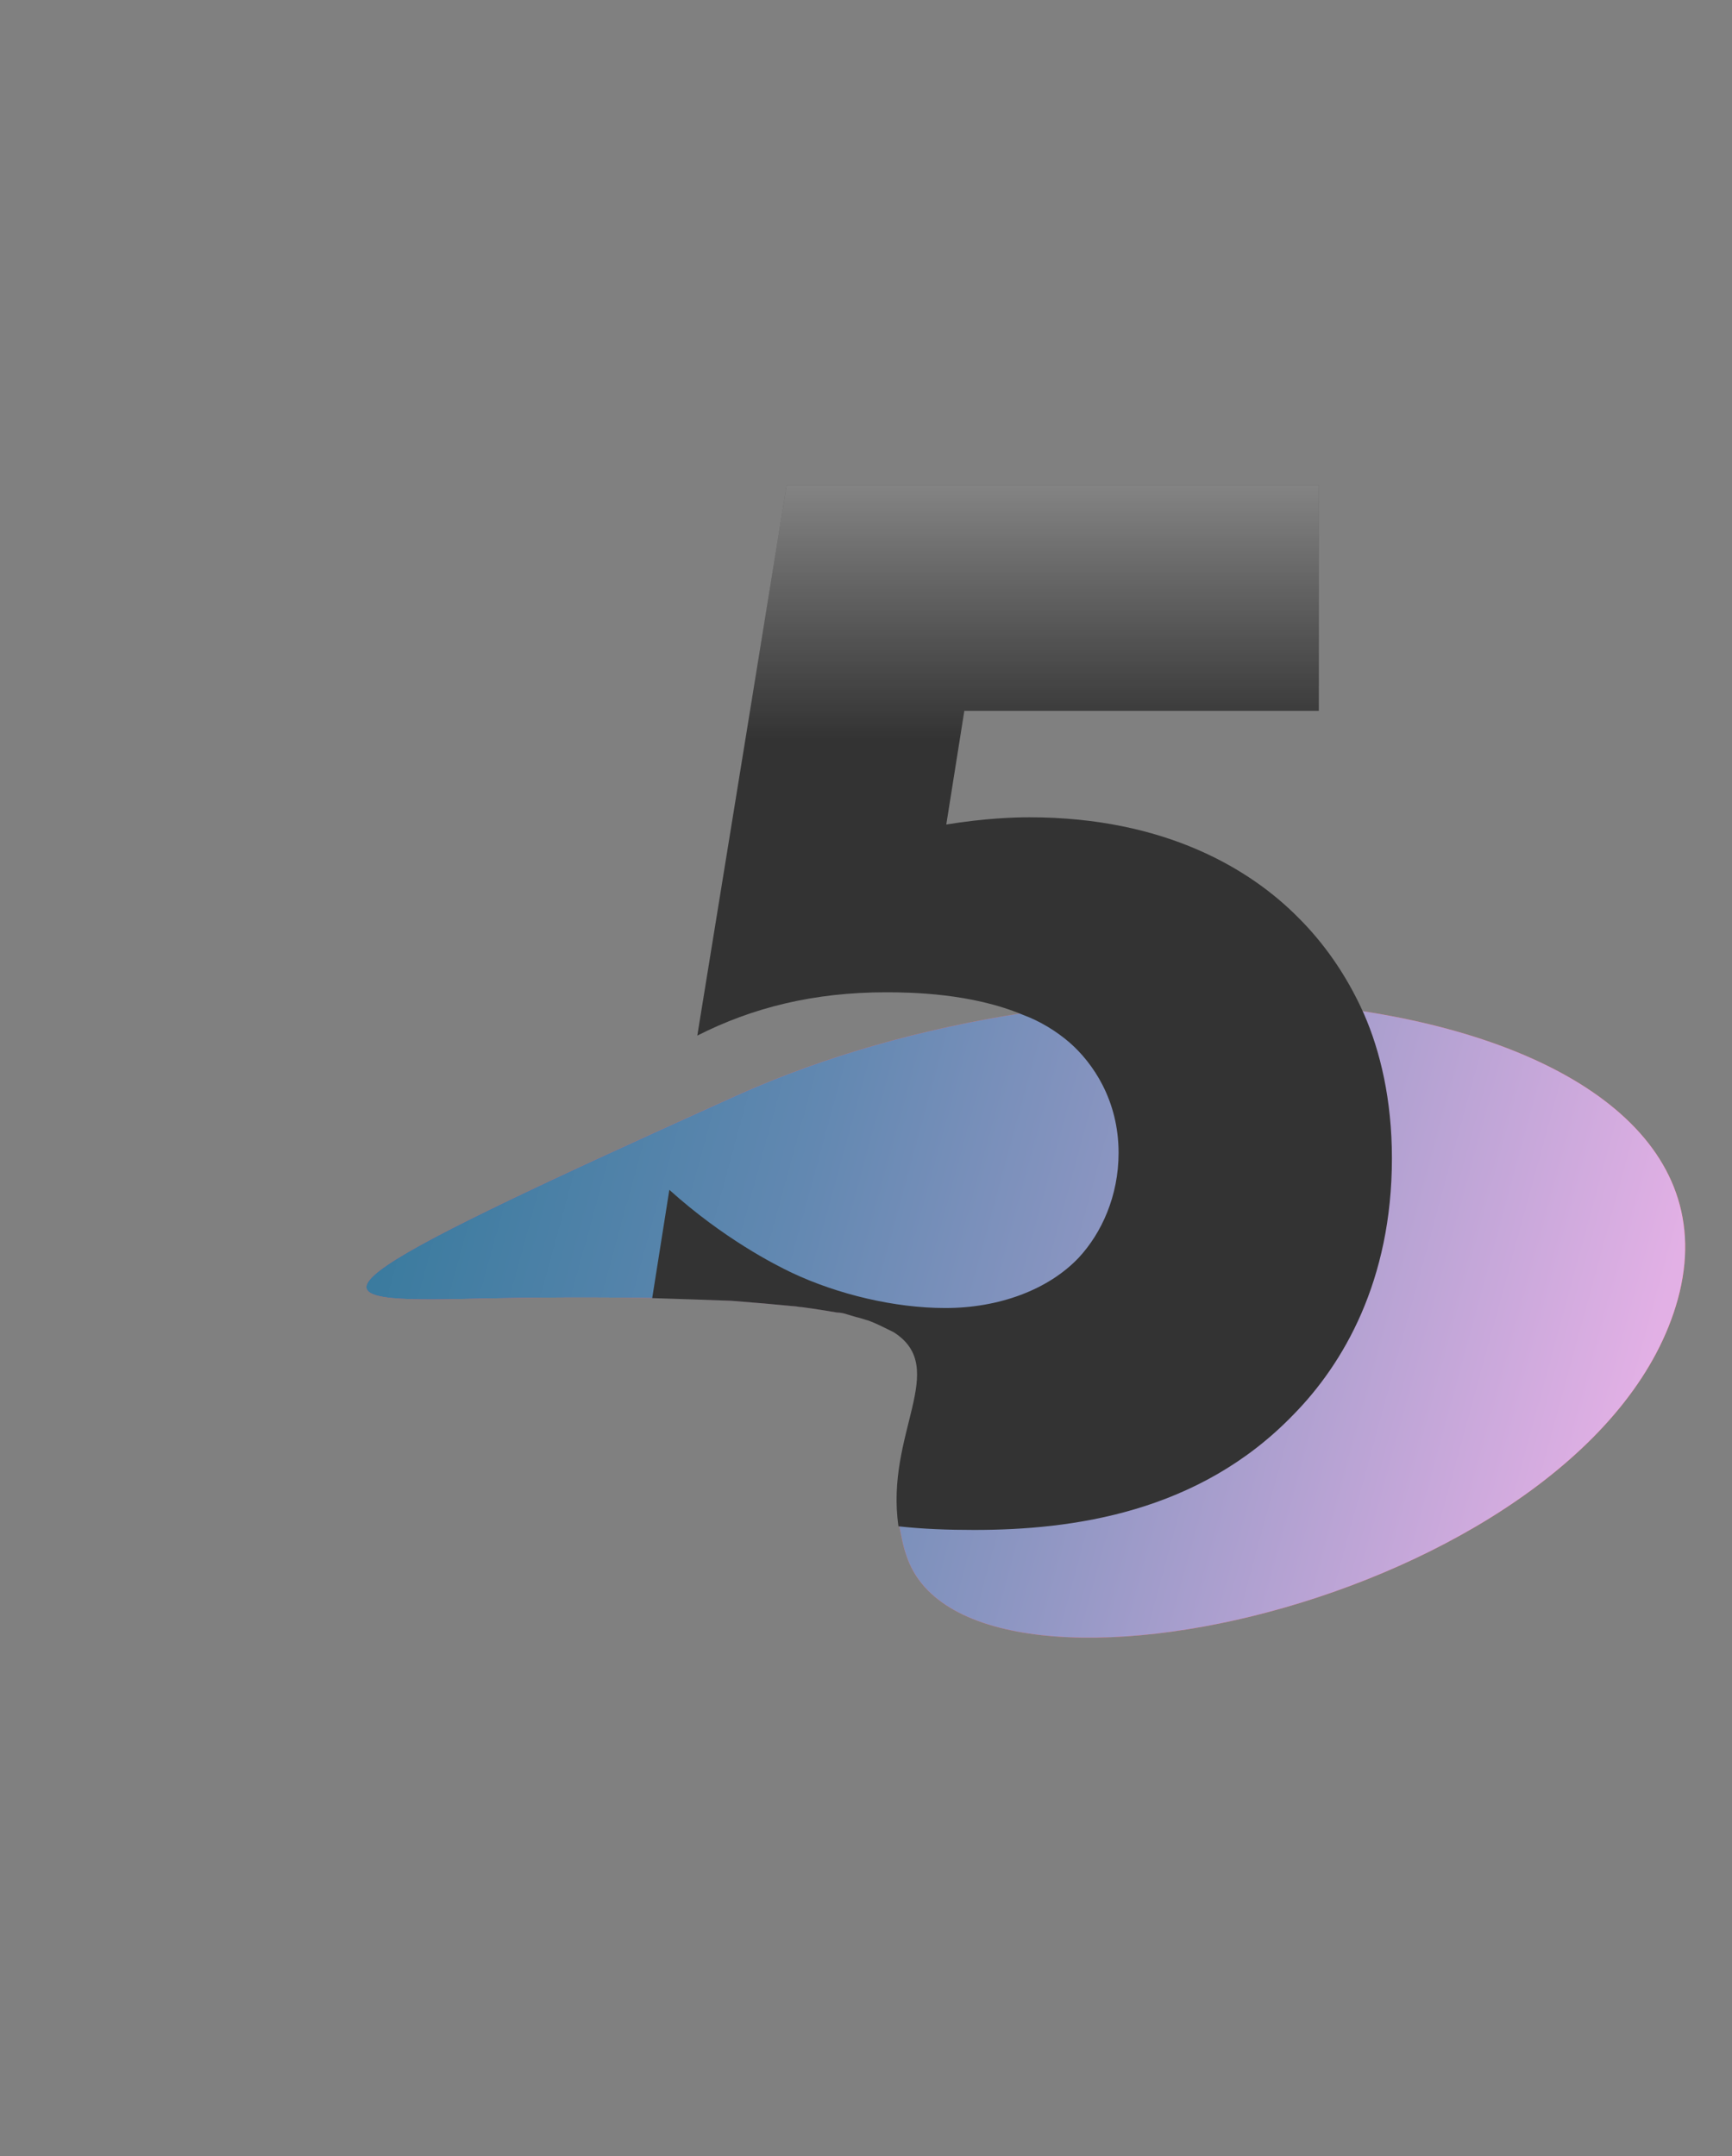
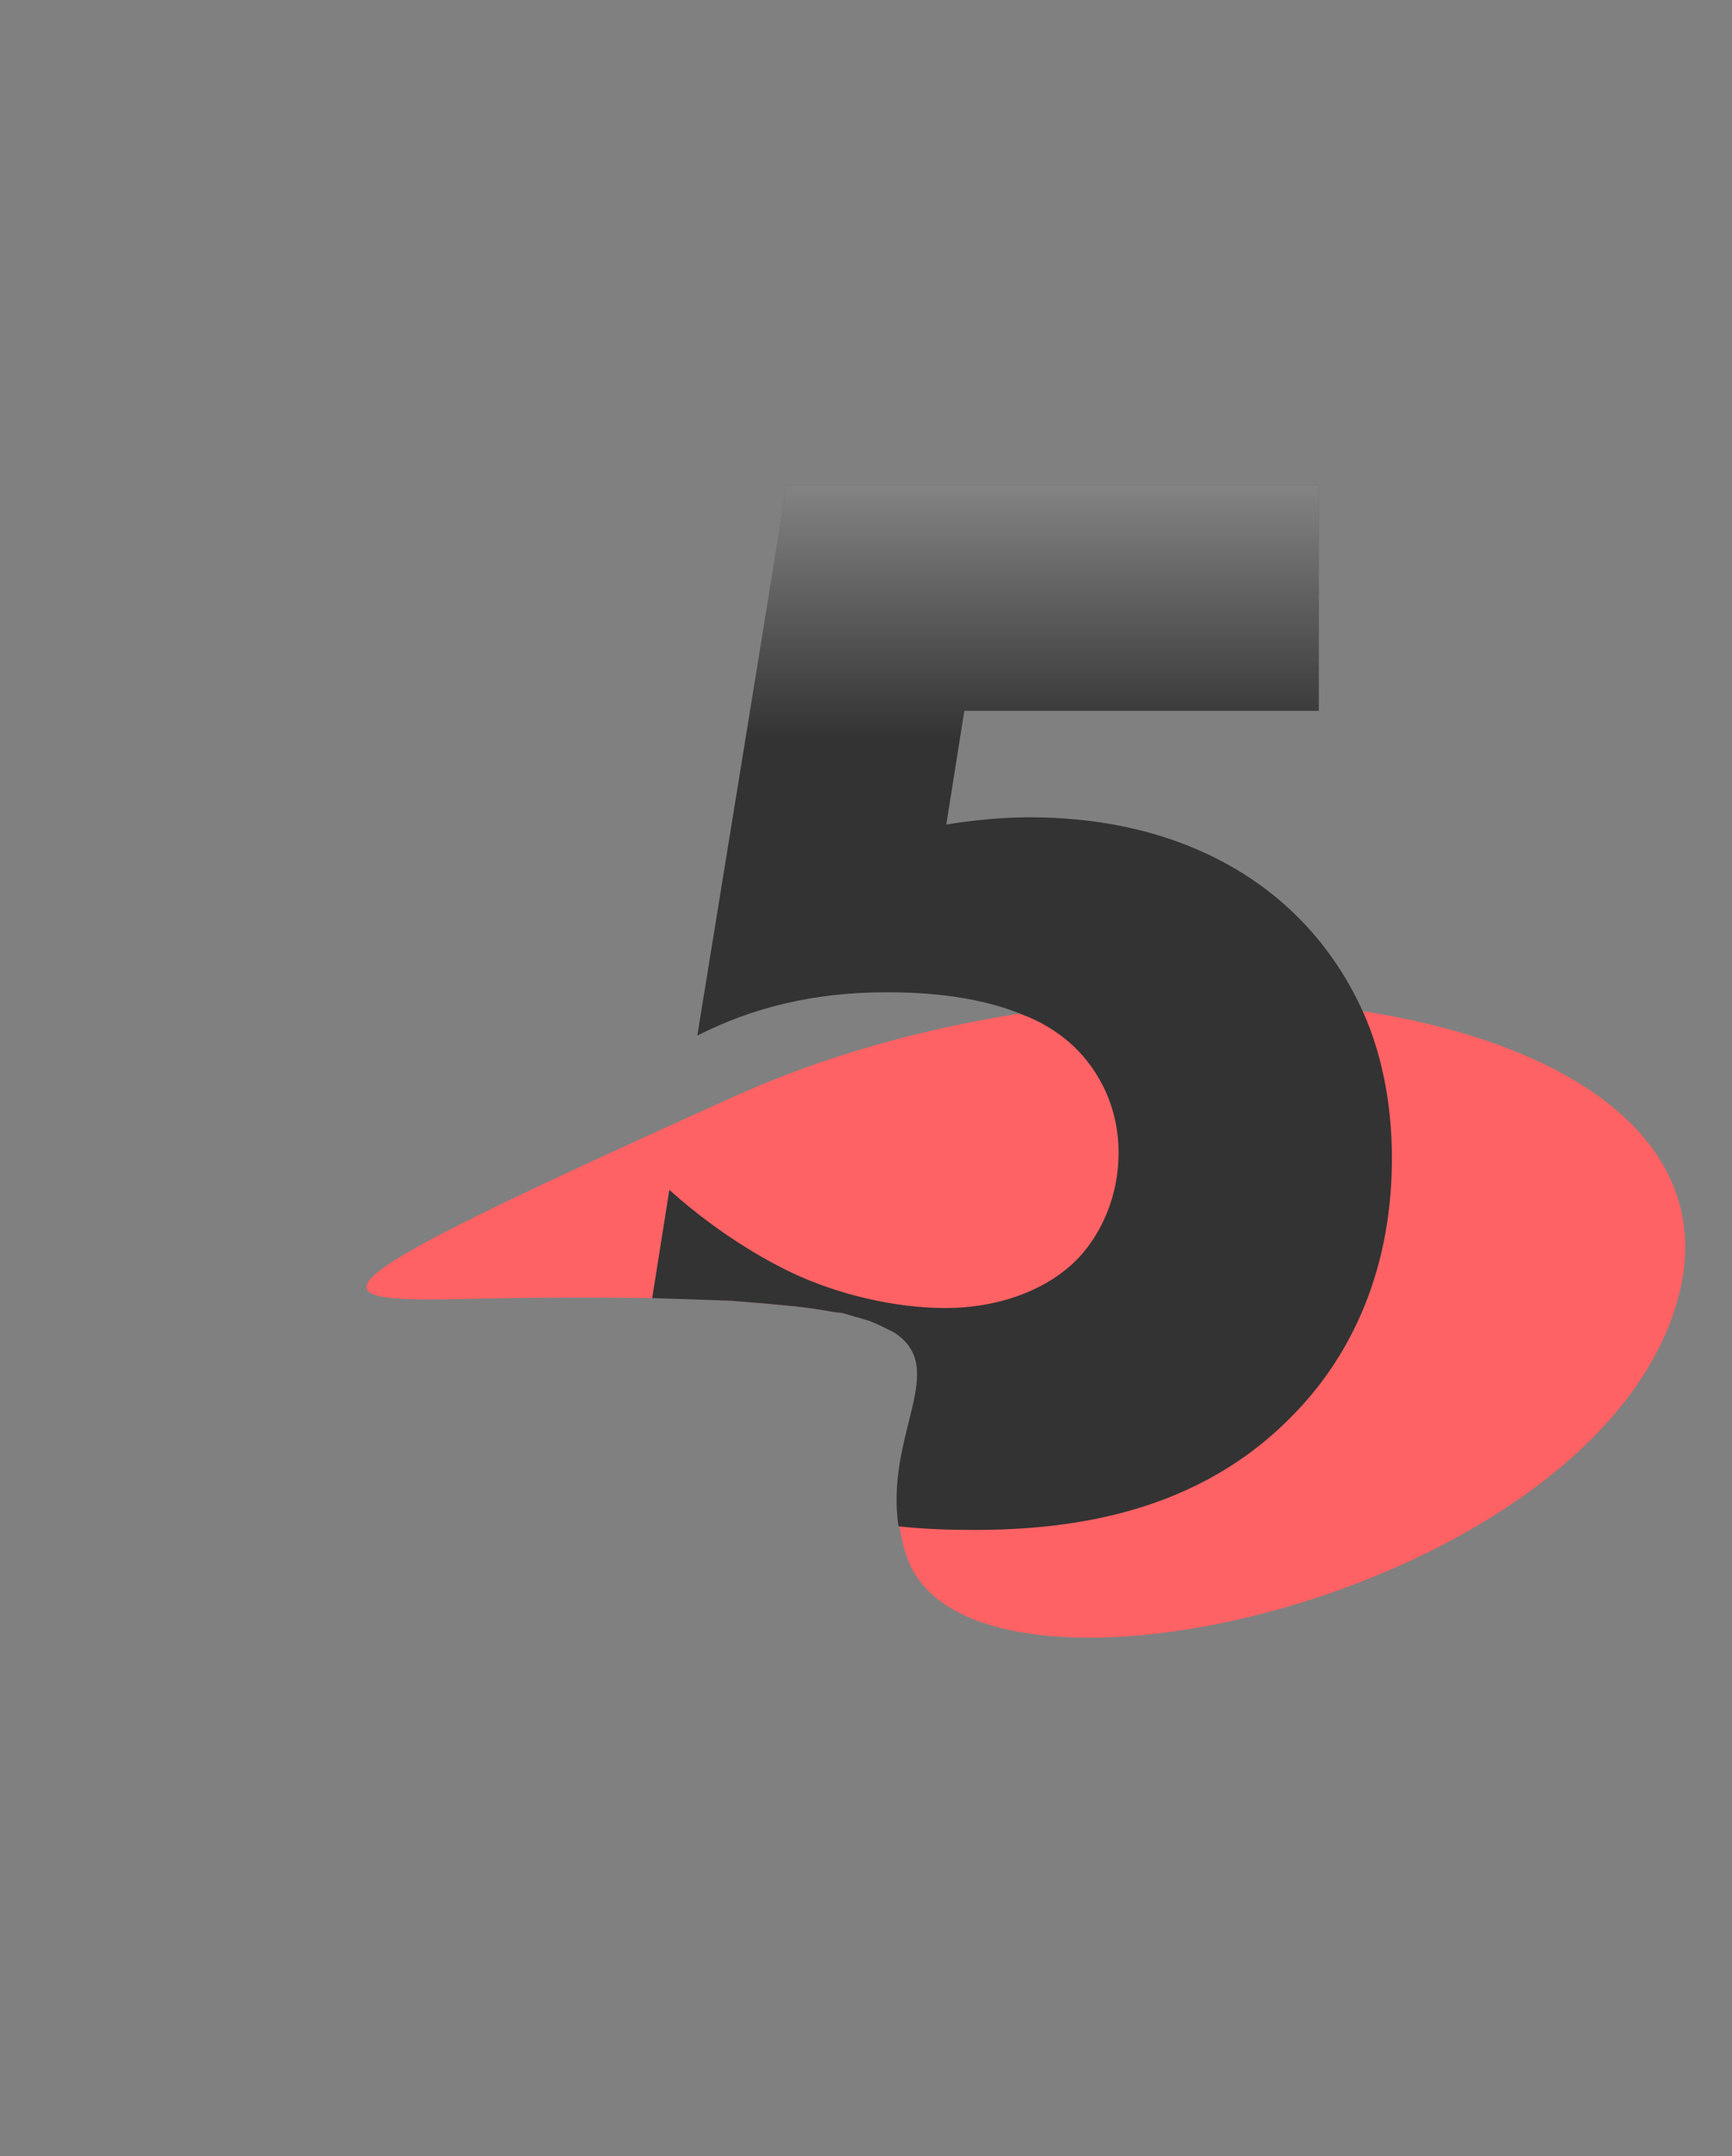
<svg xmlns="http://www.w3.org/2000/svg" id="Layer_1" x="0px" y="0px" viewBox="0 0 192 239" style="enable-background:new 0 0 192 239;" xml:space="preserve">
  <rect x="0" y="0" width="192" height="239" fill="#808080" stroke="none" />
  <style type="text/css"> .st0{fill:#FF6264;} .st1{fill:url(#SVGID_1_);} .st2{fill:#333333;} .st3{fill:url(#SVGID_2_);} </style>
  <path class="st0" d="M186,144c-9,32.8-78.7,48.9-85.5,28.5c-0.4-1.1-0.6-2.3-0.8-3.3c-1.5-10.3,5.7-17.5-0.5-21.5 c-0.2-0.1-0.4-0.2-0.6-0.3c-0.6-0.3-1.4-0.7-2.2-1c-0.4-0.2-0.9-0.3-1.4-0.4c-0.3-0.1-0.7-0.2-1-0.3s-0.7-0.2-1.1-0.2 c-1.2-0.2-2.4-0.4-3.9-0.6c-0.3,0-0.6-0.1-0.9-0.1c-2-0.2-4.3-0.4-6.9-0.6c-2.6-0.1-5.6-0.3-8.8-0.3c-5.9-0.1-12.8-0.1-21.2,0.1 c-17.7,0.4-16.7-1.3,30.3-22.5c10-4.5,20.9-7.5,31.9-9.2c13.1-2,26.2-2,37.7-0.2C174.4,115.7,190.7,126.8,186,144z" />
  <linearGradient id="SVGID_1_" gradientUnits="userSpaceOnUse" x1="23.384" y1="116.504" x2="180.384" y2="159.504">
    <stop offset="0" style="stop-color:#247394" />
    <stop offset="9.641590e-03" style="stop-color:#267495" />
    <stop offset="0.411" style="stop-color:#6288B1" />
    <stop offset="0.611" style="stop-color:#8A95C1" />
    <stop offset="1" style="stop-color:#E2B0E5" />
  </linearGradient>
-   <path class="st1" d="M186,144c-9,32.8-78.7,48.9-85.5,28.5c-0.4-1.1-0.6-2.3-0.8-3.3c-1.5-10.3,5.7-17.5-0.5-21.5 c-0.2-0.1-0.4-0.2-0.6-0.3c-0.6-0.3-1.4-0.7-2.2-1c-0.4-0.2-0.9-0.3-1.4-0.4c-0.3-0.1-0.7-0.2-1-0.3s-0.7-0.2-1.1-0.2 c-1.2-0.2-2.4-0.4-3.9-0.6c-0.3,0-0.6-0.1-0.9-0.1c-2-0.2-4.3-0.4-6.9-0.6c-2.6-0.1-5.6-0.3-8.8-0.3c-5.9-0.1-12.8-0.1-21.2,0.1 c-17.7,0.4-16.7-1.3,30.3-22.5c10-4.5,20.9-7.5,31.9-9.2c13.1-2,26.2-2,37.7-0.2C174.4,115.7,190.7,126.8,186,144z" />
  <path class="st2" d="M154.3,128.4c0,13.6-5.4,22.8-10.9,28.4c-10.5,10.9-24.5,12.8-35.4,12.8c-2.9,0-5.7-0.1-8.4-0.4 c-1.5-10.3,5.7-17.5-0.5-21.5c-0.2-0.1-0.4-0.2-0.6-0.3c-0.6-0.3-1.4-0.7-2.2-1c-0.4-0.1-0.9-0.3-1.4-0.4c-0.3-0.1-0.7-0.2-1-0.3 s-0.7-0.2-1.1-0.2c-1.2-0.2-2.4-0.4-3.9-0.6c-0.3,0-0.6-0.1-0.9-0.1c-2-0.2-4.3-0.4-6.9-0.6c-2.6-0.1-5.6-0.2-8.8-0.3l0,0l1.9-12 c6,5.4,11.7,8.3,13.6,9.2c5.1,2.4,11.4,3.9,17,3.9c5.9,0,11.4-2,14.8-5.6c2.5-2.7,4.4-6.8,4.4-11.6c0-5.9-2.9-10-5.4-12.2 c-1.5-1.3-3.3-2.4-5.2-3.1c-5.7-2.4-12.4-2.5-15.2-2.5c-8,0-14.8,1.7-20.9,4.8l9.9-61h59v25h-39.3l-2,12.6c4.3-0.7,7.6-0.8,9.2-0.8 c15.1,0,24.6,5.8,29.9,11.2c2.6,2.6,5.2,6.1,7.2,10.6C153,116.5,154.3,121.9,154.3,128.4z" />
  <linearGradient id="SVGID_2_" gradientUnits="userSpaceOnUse" x1="113.3" y1="-424.16" x2="113.3" y2="-290.473" gradientTransform="matrix(1 0 0 -1 0 -280)">
    <stop offset="0.465" style="stop-color:#FFFFFF;stop-opacity:0" />
    <stop offset="1" style="stop-color:#FFFFFF" />
  </linearGradient>
  <path class="st3" d="M154.3,128.4c0,13.6-5.4,22.8-10.9,28.4c-10.5,10.9-24.5,12.8-35.4,12.8c-2.9,0-5.7-0.1-8.4-0.4 c-1.5-10.3,5.7-17.5-0.5-21.5c-0.2-0.1-0.4-0.2-0.6-0.3c-0.6-0.3-1.4-0.7-2.2-1c-0.4-0.1-0.9-0.3-1.4-0.4c-0.3-0.1-0.7-0.2-1-0.3 s-0.7-0.2-1.1-0.2c-1.2-0.2-2.4-0.4-3.9-0.6c-0.3,0-0.6-0.1-0.9-0.1c-2-0.2-4.3-0.4-6.9-0.6c-2.6-0.1-5.6-0.2-8.8-0.3l0,0l1.9-12 c6,5.4,11.7,8.3,13.6,9.2c5.1,2.4,11.4,3.9,17,3.9c5.9,0,11.4-2,14.8-5.6c2.5-2.7,4.4-6.8,4.4-11.6c0-5.9-2.9-10-5.4-12.2 c-1.5-1.3-3.3-2.4-5.2-3.1c-5.7-2.4-12.4-2.5-15.2-2.5c-8,0-14.8,1.7-20.9,4.8l9.9-61h59v25h-39.3l-2,12.6c4.3-0.7,7.6-0.8,9.2-0.8 c15.1,0,24.6,5.8,29.9,11.2c2.6,2.6,5.2,6.1,7.2,10.6C153,116.5,154.3,121.9,154.3,128.4z" />
</svg>